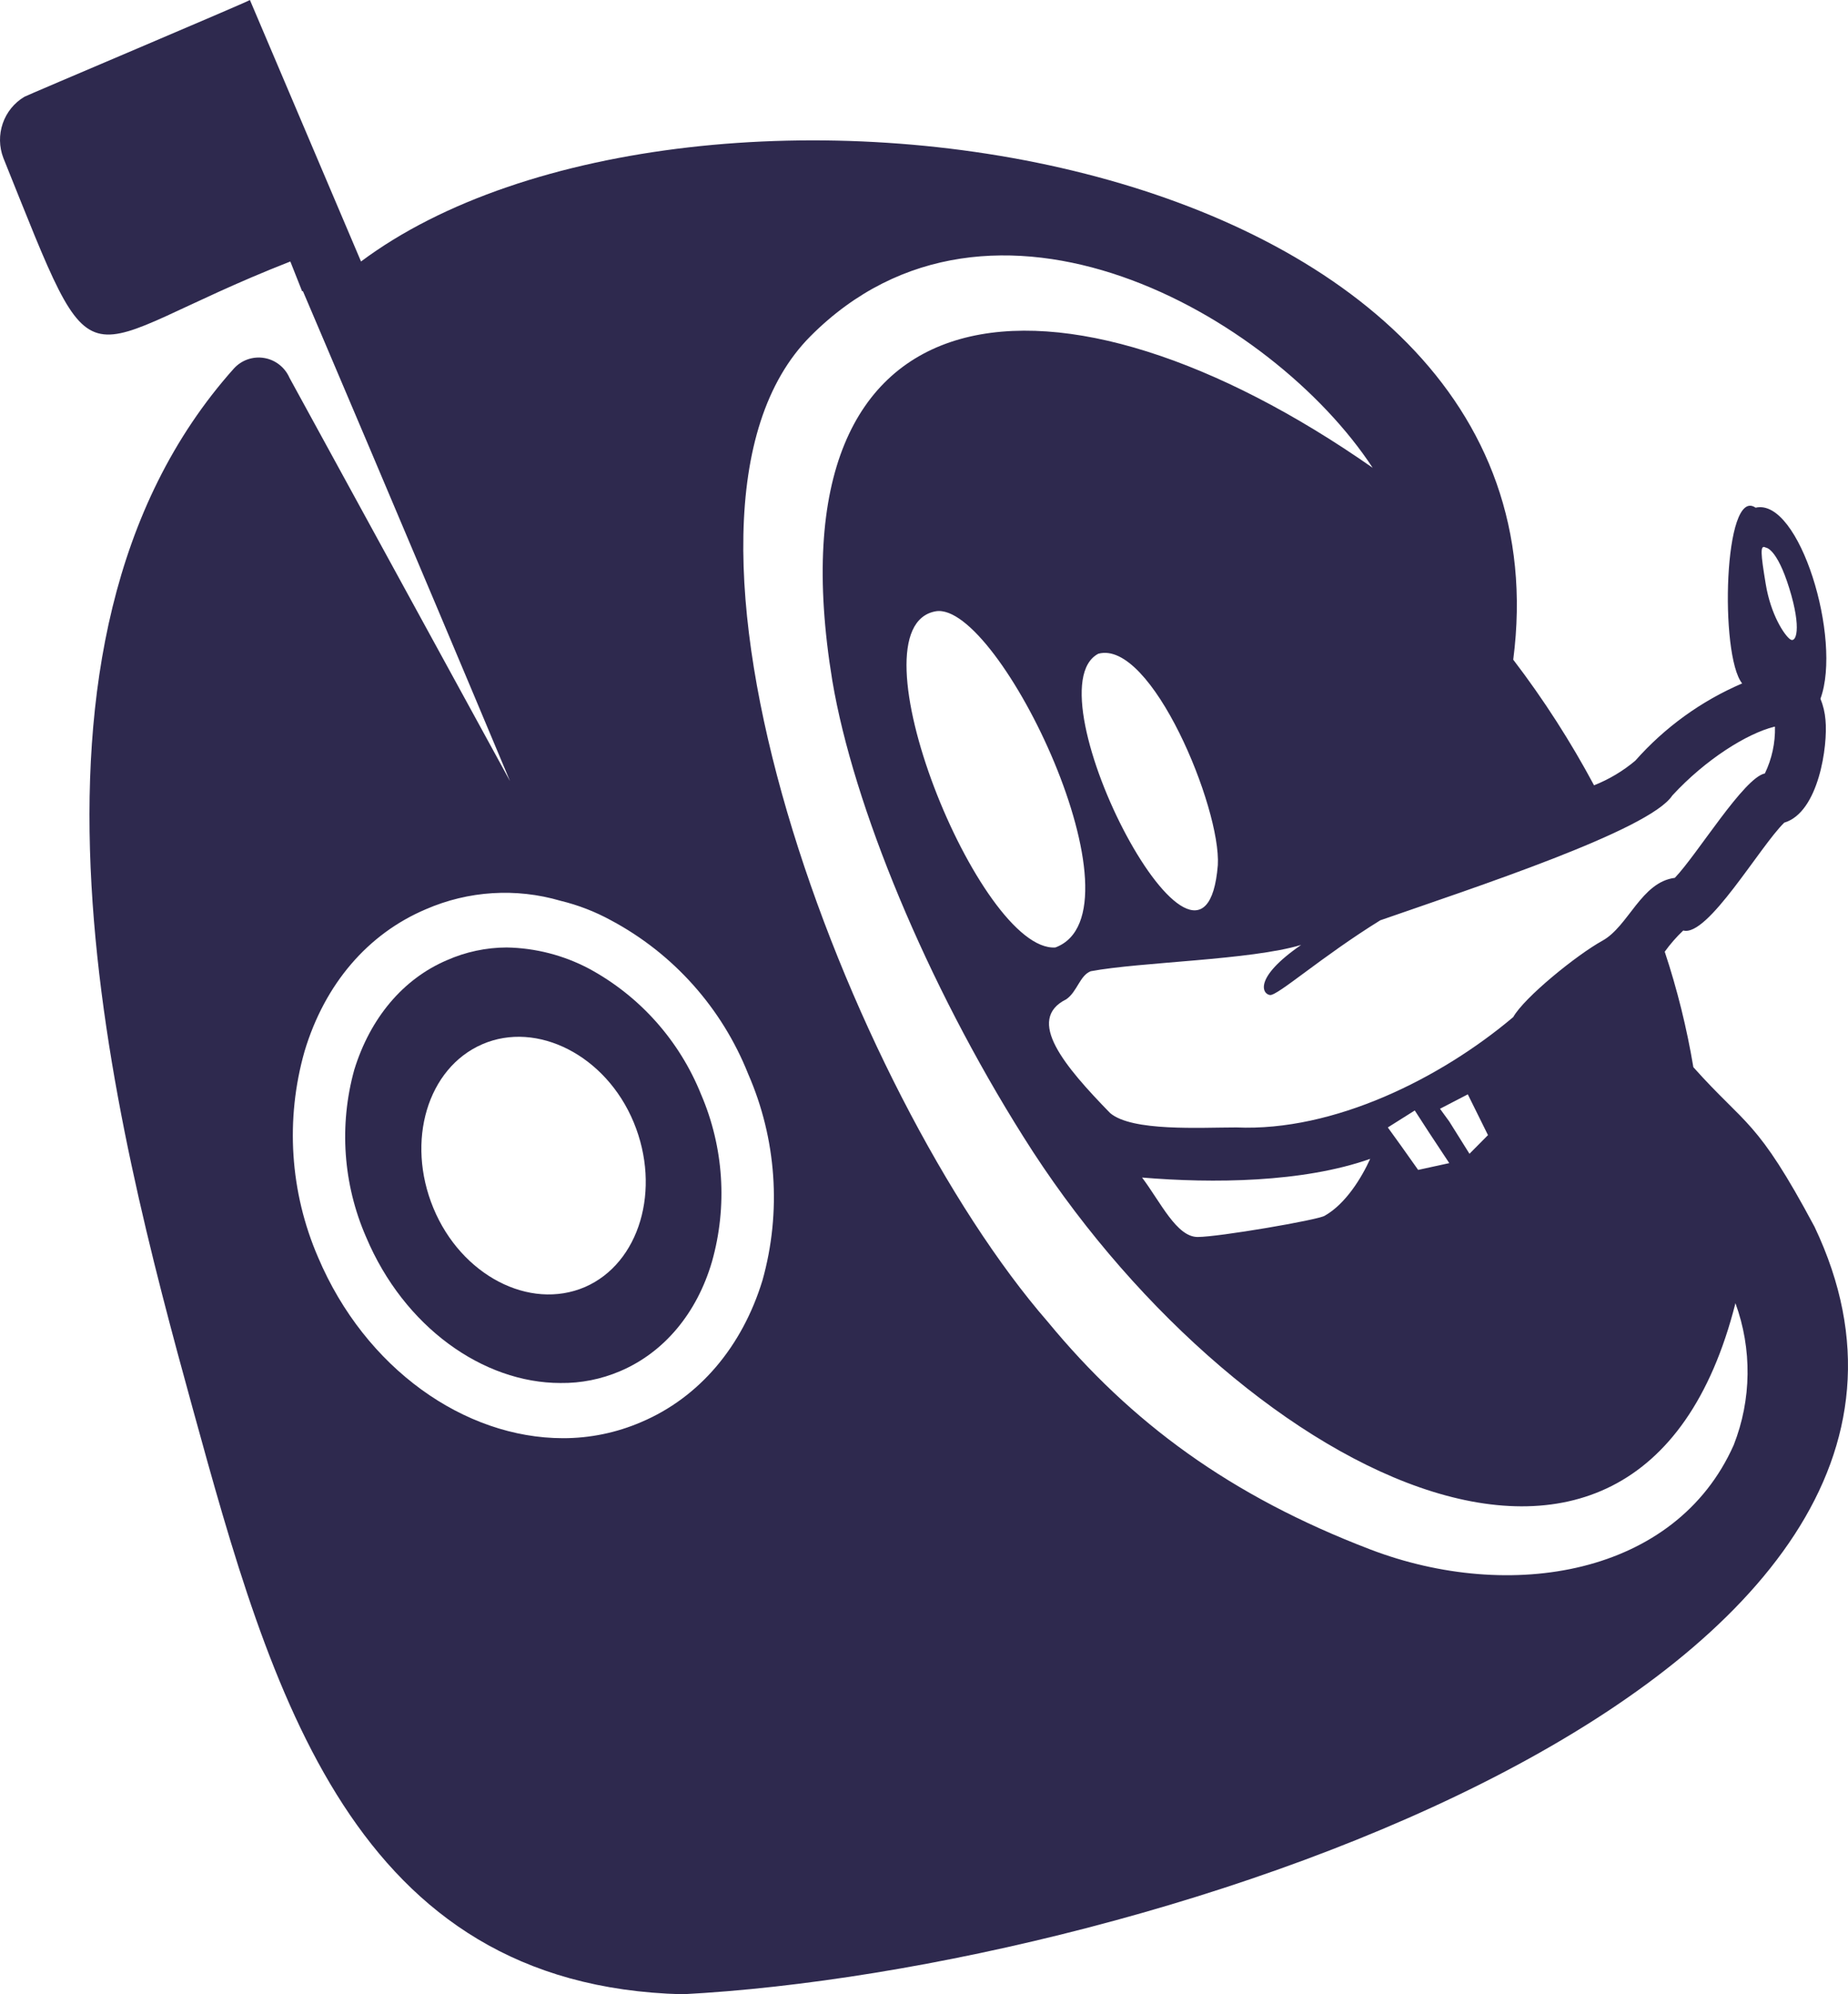
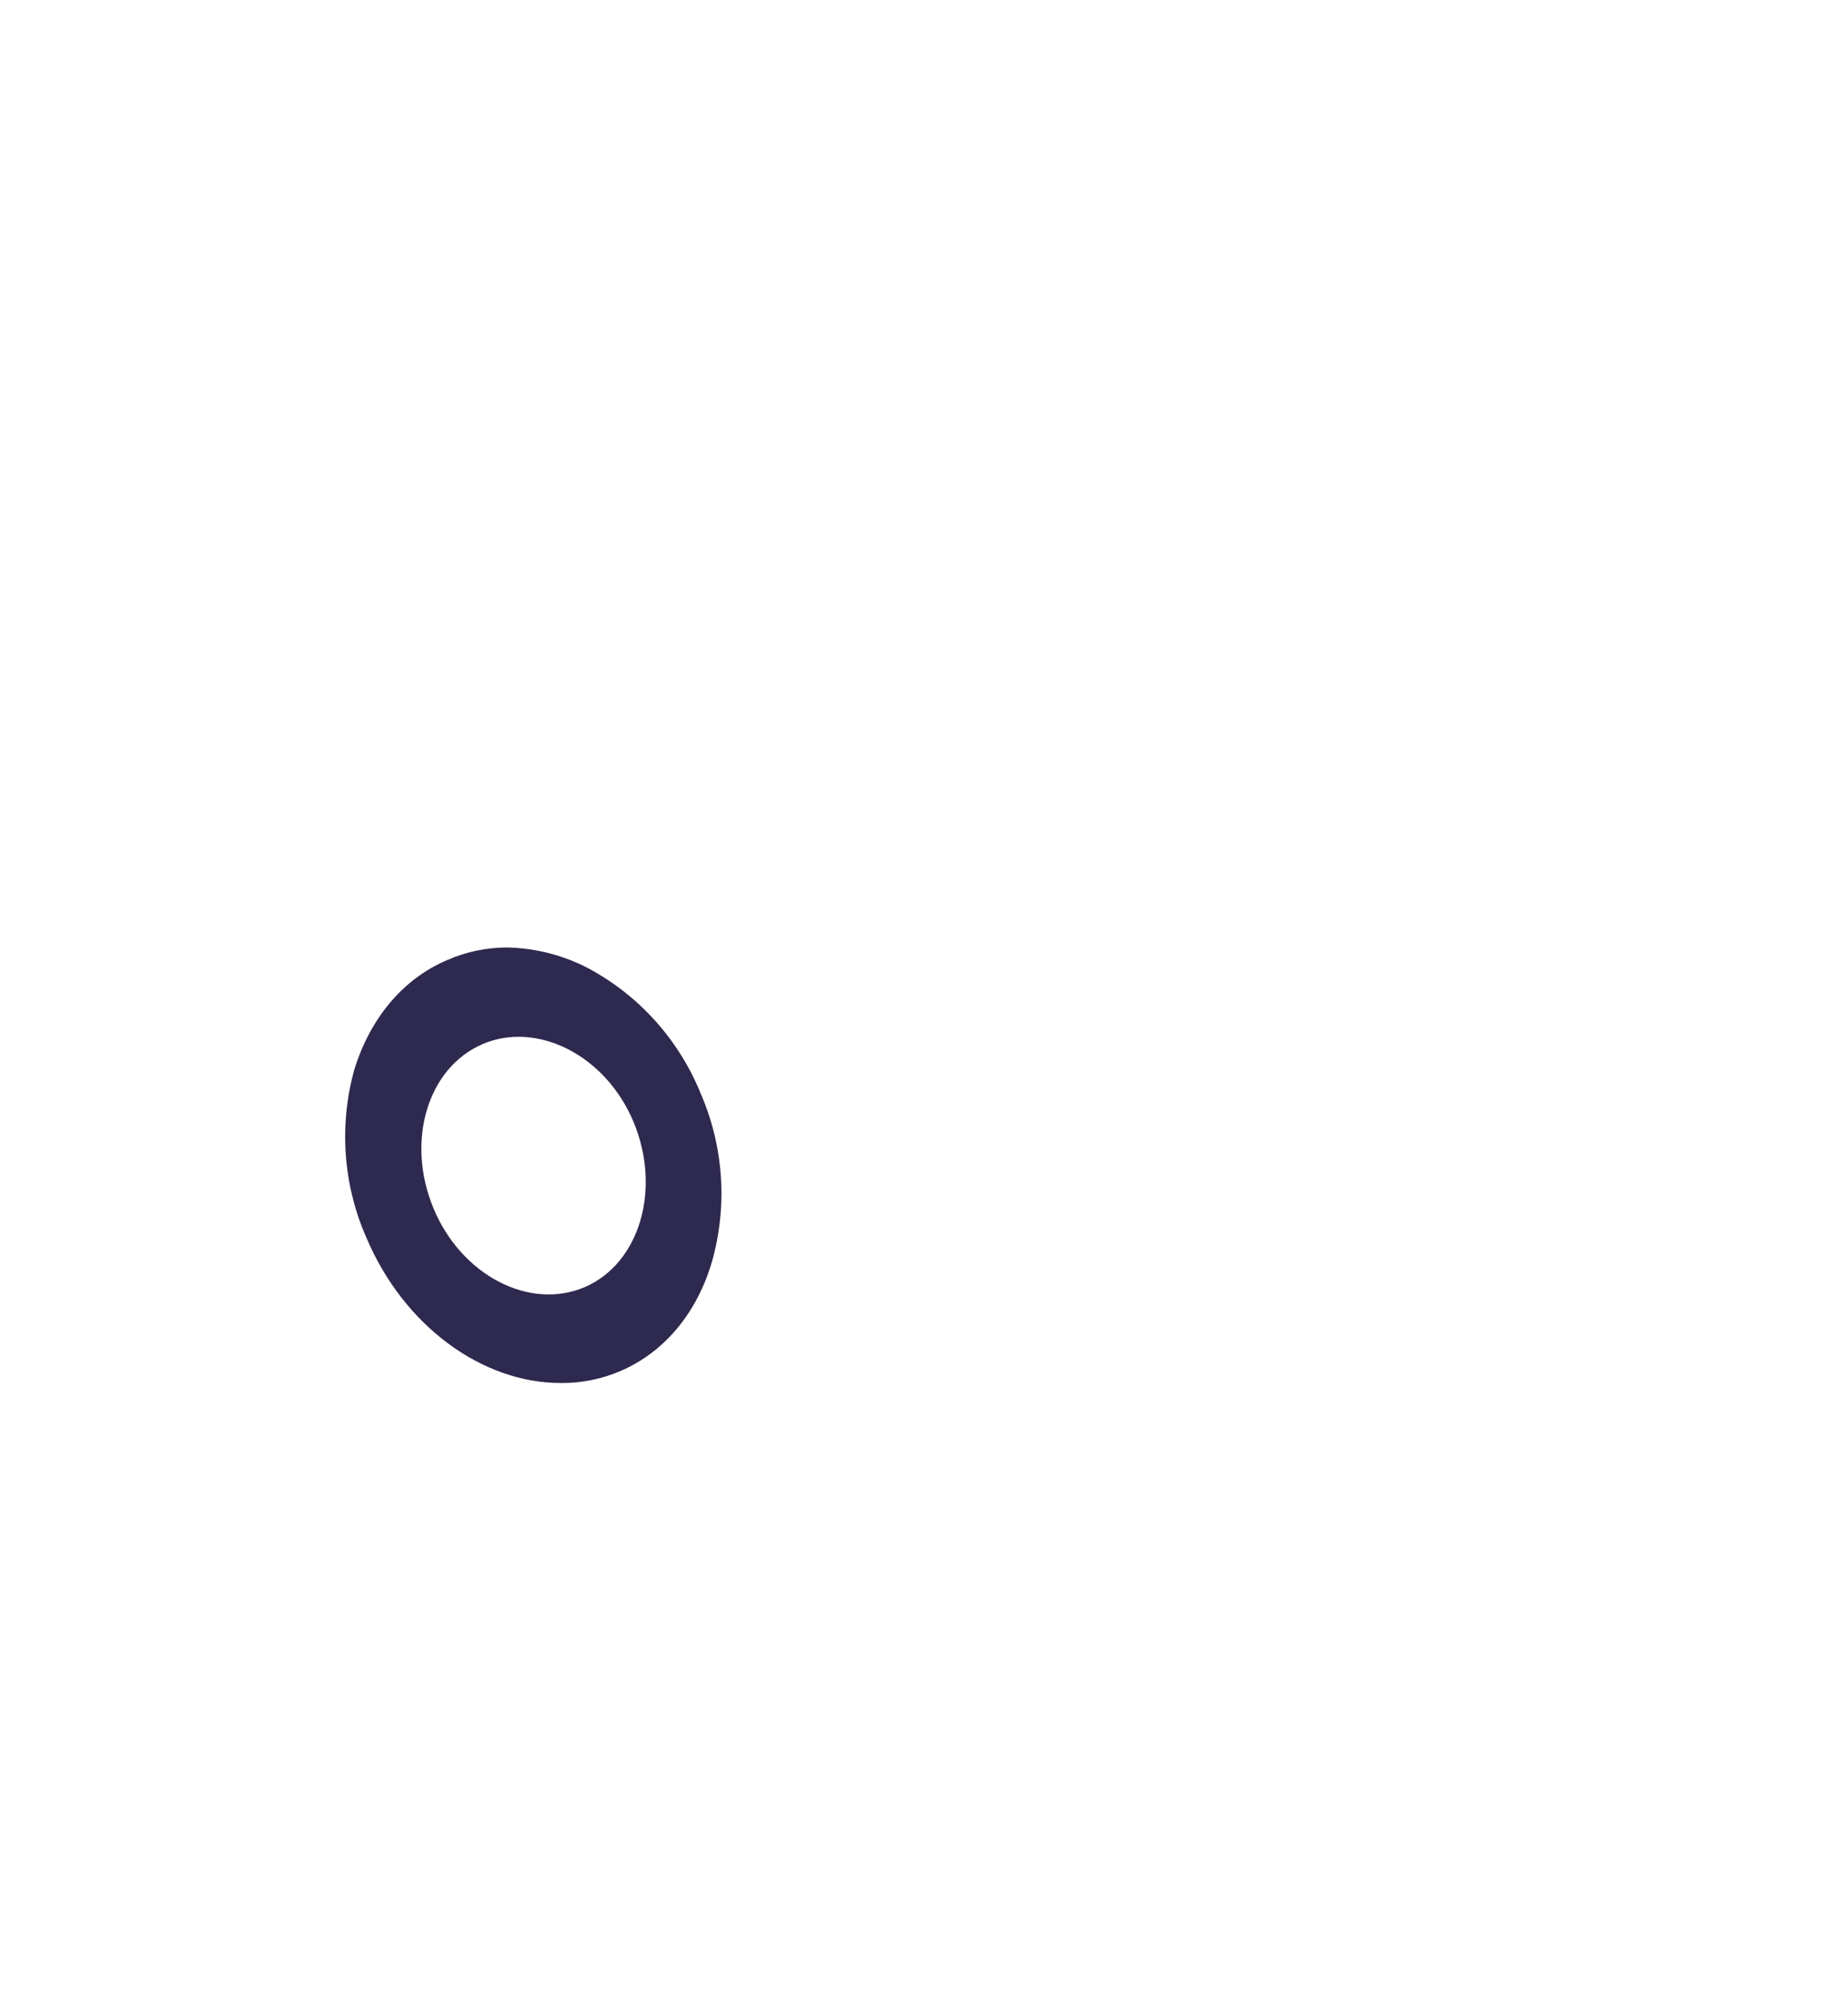
<svg xmlns="http://www.w3.org/2000/svg" width="76" height="82" viewBox="0 0 76 82" fill="none">
  <path d="M28.831 44.997C27.941 42.786 26.313 40.959 24.227 39.831C23.18 39.277 22.018 38.978 20.835 38.958C19.989 38.961 19.153 39.139 18.378 39.482C16.578 40.25 15.228 41.855 14.57 43.985C13.938 46.265 14.109 48.695 15.055 50.862C16.613 54.562 19.866 56.866 23.051 56.866C23.895 56.877 24.731 56.71 25.508 56.377C27.308 55.609 28.658 54.004 29.281 51.874C29.924 49.598 29.765 47.168 28.831 44.997ZM24.054 52.921C21.77 53.899 18.966 52.433 17.824 49.675C16.682 46.917 17.582 43.915 19.832 42.938C22.081 41.96 24.92 43.391 26.062 46.149C27.204 48.907 26.304 51.944 24.054 52.921Z" fill="#2E294E" />
-   <path d="M20.974 32.116L11.905 15.534C11.813 15.322 11.669 15.137 11.488 14.995C11.306 14.852 11.092 14.758 10.866 14.72C10.639 14.682 10.407 14.701 10.189 14.776C9.972 14.851 9.777 14.98 9.621 15.15C-0.521 26.495 4.706 46.219 7.925 57.913C11.144 69.608 14.501 81.651 28.07 82C47.384 80.988 83.485 69.084 74.624 50.443C72.236 45.974 71.821 46.324 69.64 43.88C69.371 42.269 68.977 40.682 68.463 39.132C68.689 38.818 68.944 38.526 69.225 38.26C70.228 38.539 72.374 34.804 73.378 33.826C74.797 33.407 75.178 30.65 75.074 29.602C75.05 29.302 74.98 29.008 74.867 28.73C75.766 26.286 74.001 20.456 72.201 20.875C70.886 19.968 70.713 26.949 71.647 28.101C69.968 28.82 68.466 29.905 67.252 31.278C66.744 31.705 66.171 32.047 65.556 32.29C64.588 30.481 63.477 28.753 62.233 27.124C65.002 5.725 28.312 0.698 14.847 10.752L10.278 0C10.209 0.07 1.037 3.945 1.002 3.98C0.586 4.228 0.271 4.616 0.113 5.076C-0.045 5.537 -0.037 6.038 0.137 6.493C4.186 16.547 2.837 14.312 11.94 10.752L12.424 11.974H12.459C12.459 11.974 16.924 22.446 20.974 32.116ZM72.617 22.516C72.617 22.516 73.067 22.516 73.586 24.192C74.105 25.867 73.863 26.461 73.621 26.286C73.378 26.111 72.824 25.274 72.617 24.017C72.409 22.76 72.374 22.376 72.617 22.516ZM68.775 32.709C70.159 31.208 71.855 30.161 72.963 29.882H72.997C73.012 30.546 72.87 31.204 72.582 31.802C71.717 31.976 69.813 35.118 68.879 36.095C67.494 36.27 66.975 38.085 65.902 38.679C64.829 39.272 62.683 41.017 62.233 41.82C59.256 44.334 54.86 46.533 50.845 46.358C49.357 46.358 46.553 46.533 45.653 45.765C43.784 43.845 42.157 41.925 43.853 41.087C44.303 40.773 44.407 40.11 44.857 39.935C46.899 39.551 51.433 39.481 53.51 38.853C51.537 40.215 51.918 40.878 52.23 40.913C52.541 40.948 54.341 39.342 56.764 37.841C60.571 36.514 67.84 34.141 68.775 32.709ZM59.221 45.59L60.364 44.997L60.641 45.556L61.194 46.673L60.433 47.441L59.602 46.114L59.221 45.59ZM59.602 47.825L58.322 48.104L57.629 47.126L57.075 46.358L58.183 45.66L58.771 46.568L59.602 47.825ZM56.349 47.65C56.002 48.418 55.345 49.5 54.479 49.989C54.203 50.163 50.118 50.862 49.253 50.862C48.388 50.862 47.73 49.43 46.968 48.418C49.876 48.662 53.579 48.627 56.349 47.65ZM43.403 38.958C40.288 39.167 34.854 25.762 38.488 25.134C41.084 24.715 47.245 37.527 43.403 38.958ZM45.168 26.88C47.349 26.286 50.222 33.233 50.084 35.572C49.53 42.379 42.261 28.416 45.168 26.88ZM31.358 52.642C30.527 55.365 28.762 57.459 26.373 58.472C25.356 58.911 24.261 59.137 23.154 59.135C19.105 59.135 15.02 56.273 13.082 51.699C11.923 49.023 11.727 46.023 12.528 43.217C13.359 40.459 15.124 38.399 17.512 37.387C19.262 36.625 21.22 36.502 23.051 37.038C23.775 37.213 24.473 37.483 25.127 37.841C27.69 39.208 29.689 41.446 30.769 44.159C31.937 46.832 32.145 49.831 31.358 52.642ZM71.301 59.414C68.913 64.79 62.094 65.907 56.349 63.708C50.603 61.509 46.518 58.507 43.092 54.352C34.958 44.997 25.889 21.294 33.331 13.824C40.773 6.353 52.333 12.951 56.452 19.235C43.611 10.263 31.462 11.171 34.231 27.997C35.096 33.128 38.107 40.424 42.088 46.742C50.533 60.217 67.356 69.433 71.371 53.584C72.059 55.47 72.035 57.546 71.301 59.414Z" fill="#2E294E" />
</svg>